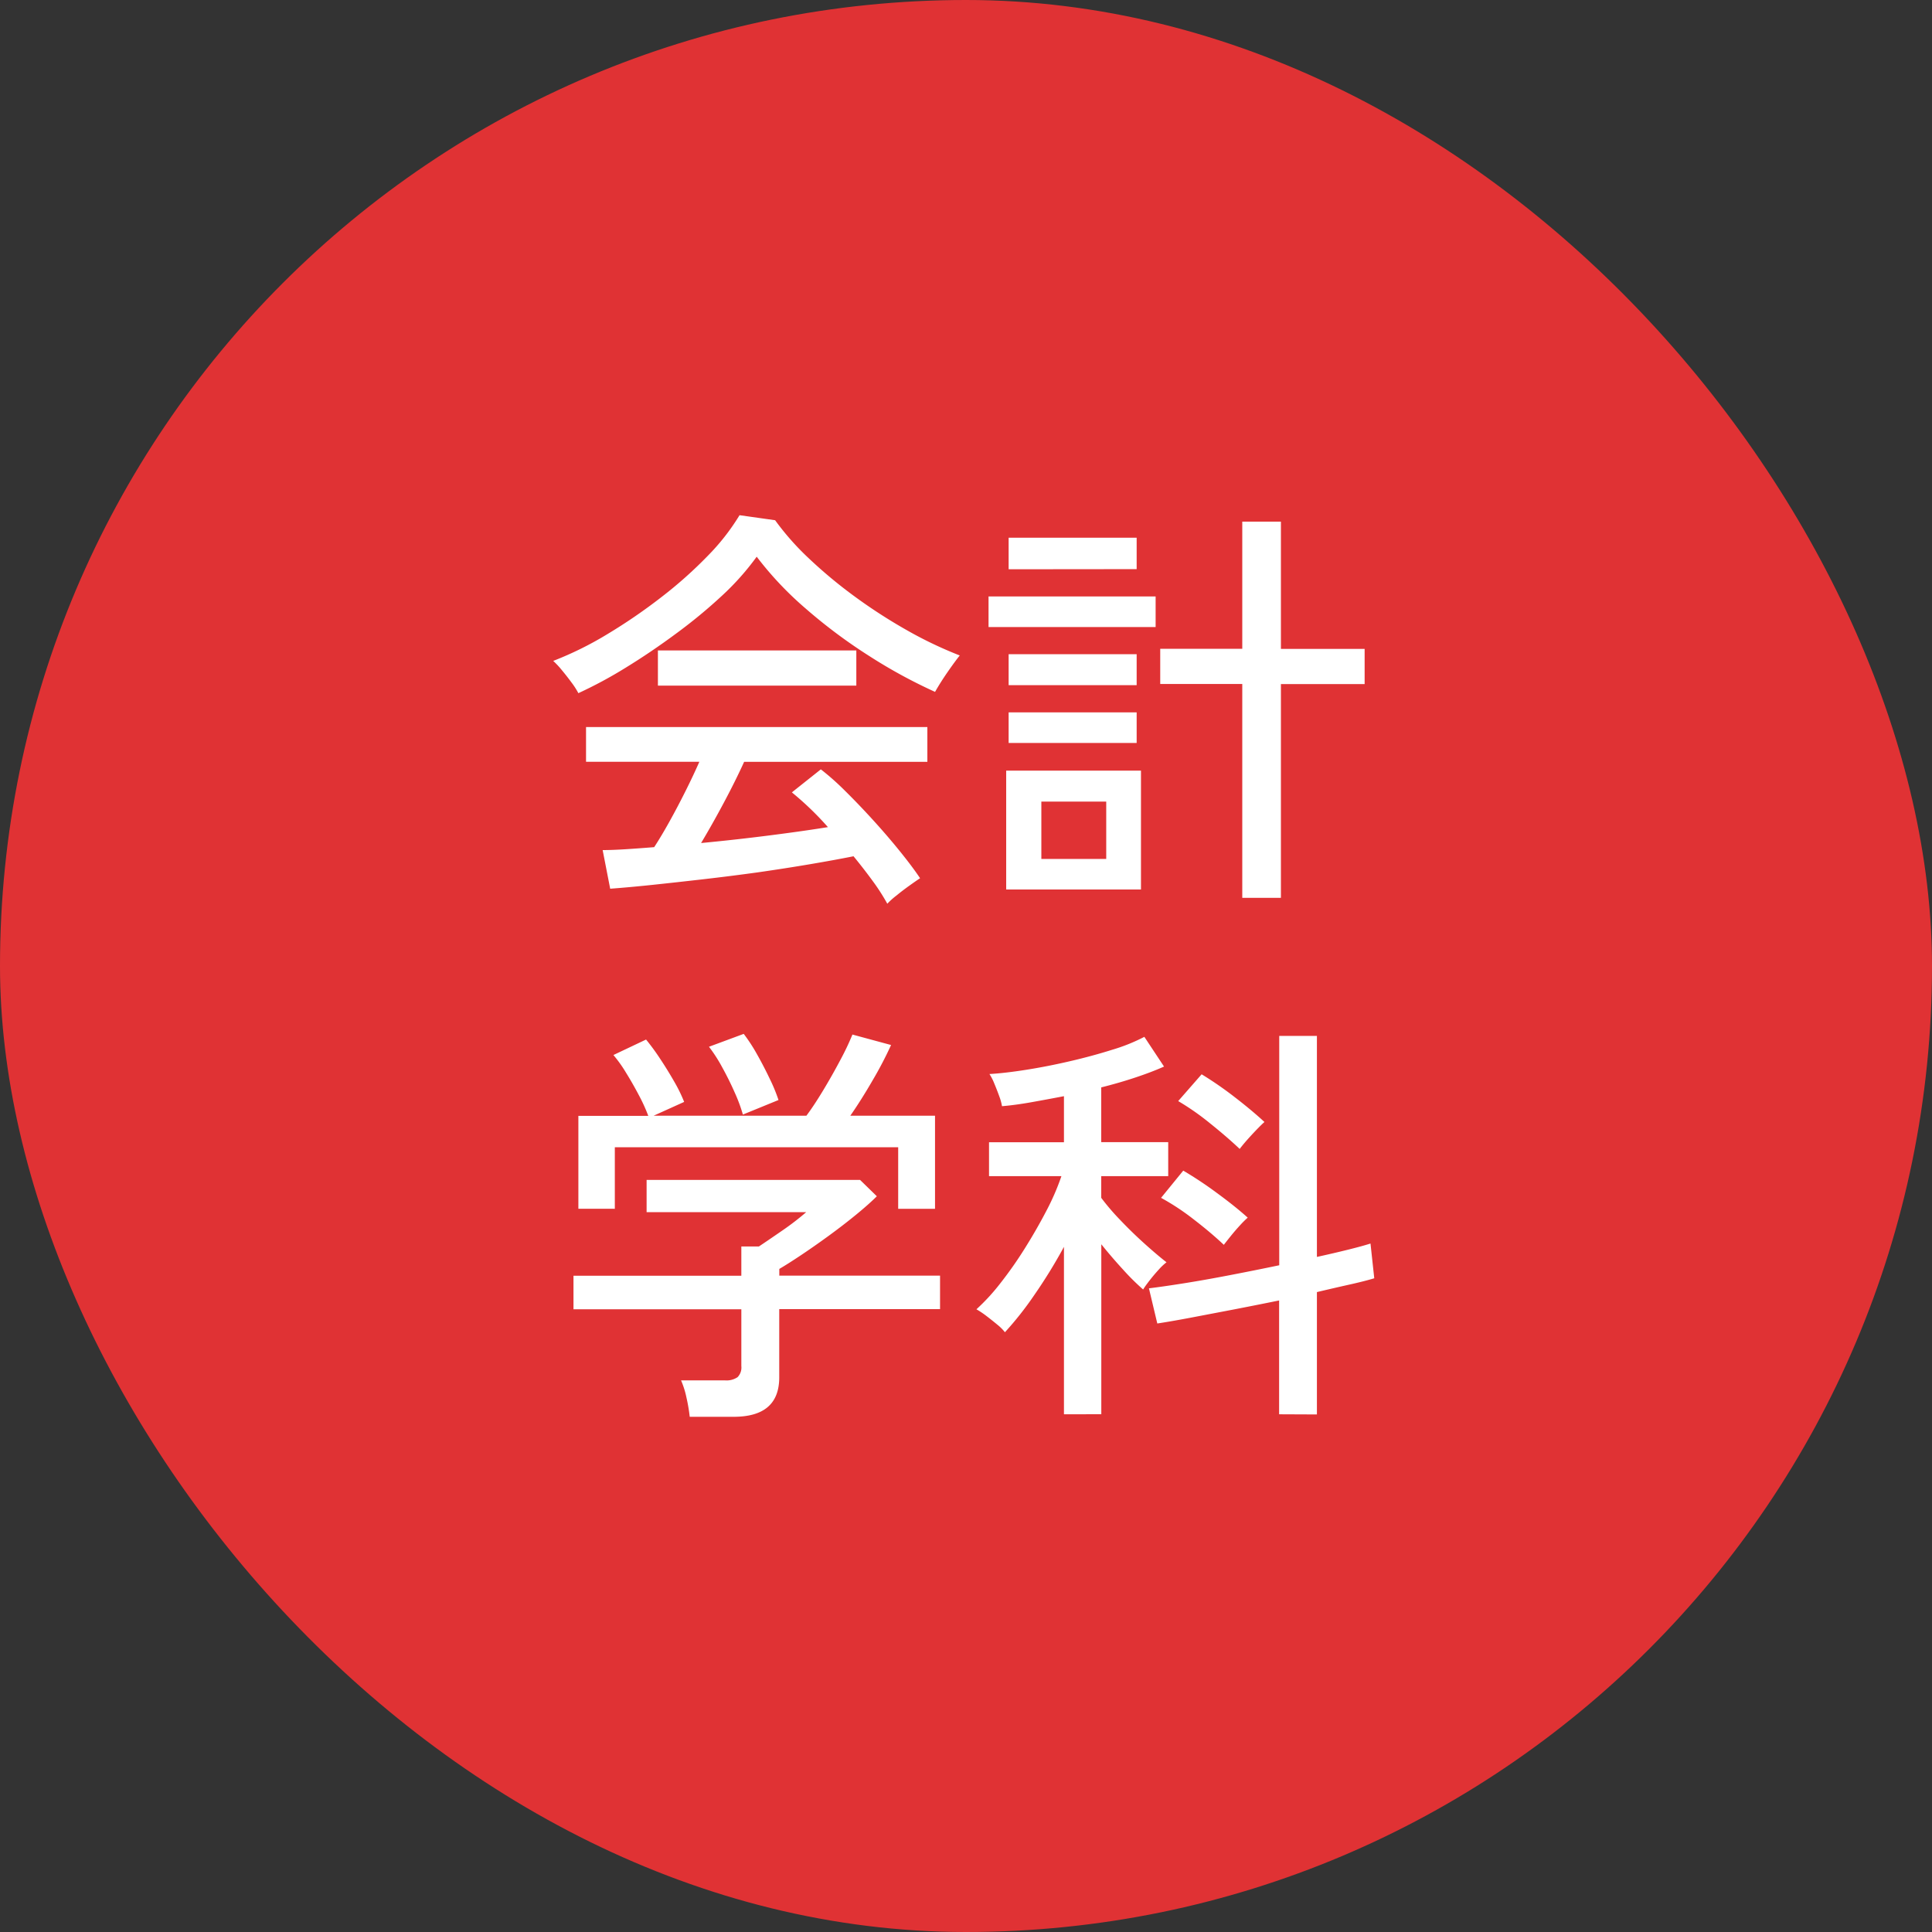
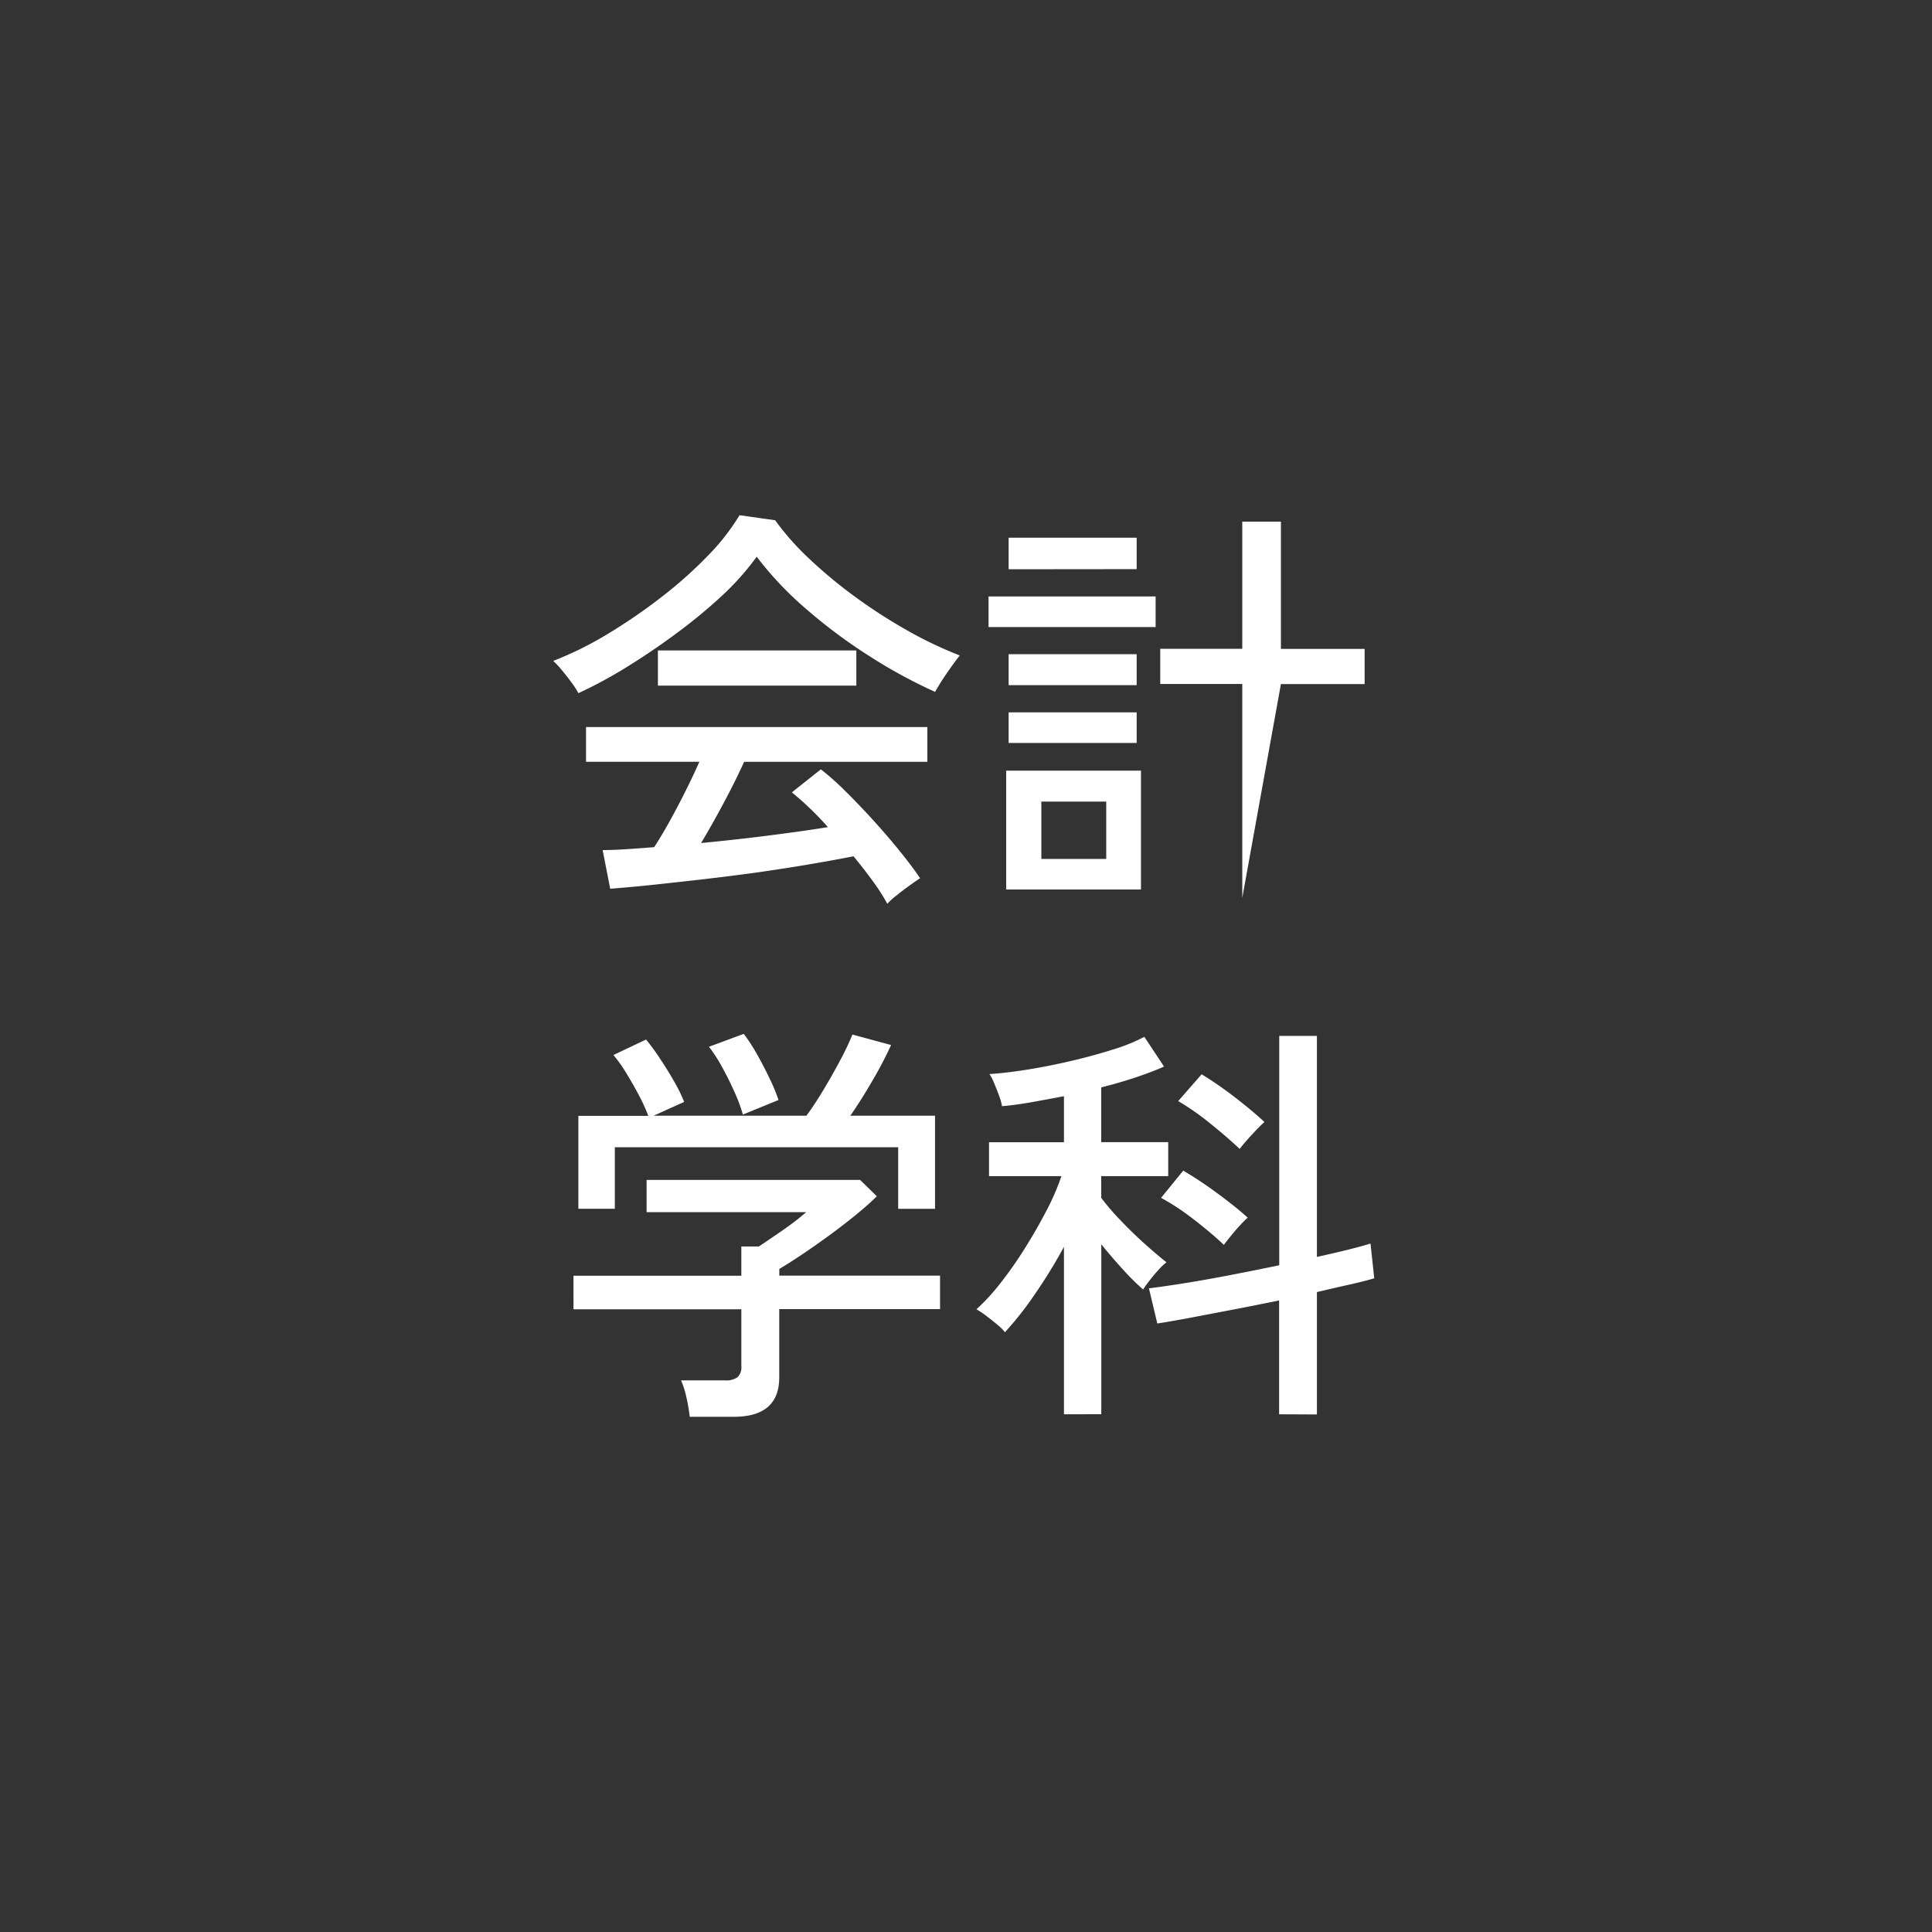
<svg xmlns="http://www.w3.org/2000/svg" width="60" height="60" viewBox="0 0 60 60">
  <rect x="0" y="0" width="60" height="60" fill="#333333" stroke="none" />
  <g transform="translate(-560 -5256.109)">
-     <rect width="60" height="60" rx="30" transform="translate(560 5256.109)" fill="#e03234" />
-     <path d="M-2.444,1.066a6.3,6.3,0,0,0-.449-.7q-.28-.384-.6-.774-.585.117-1.352.247T-6.461.091q-.845.117-1.69.214T-9.743.481Q-10.491.559-11.05.6l-.234-1.2q.3,0,.709-.026t.891-.065q.221-.338.474-.793t.5-.949q.247-.494.429-.91H-11.8V-4.42H-1.2v1.079H-6.89q-.273.6-.637,1.281t-.7,1.241q1.053-.1,2.106-.234t1.833-.26A9.519,9.519,0,0,0-5.408-2.392l.9-.715a8.108,8.108,0,0,1,.754.669q.429.423.878.917t.832.969q.384.475.618.826-.1.065-.319.221t-.409.312A2.327,2.327,0,0,0-2.444,1.066Zm-9.594-6.539a2.394,2.394,0,0,0-.208-.325q-.143-.195-.3-.384a2.717,2.717,0,0,0-.273-.293,10.609,10.609,0,0,0,1.683-.832A17.171,17.171,0,0,0-9.458-8.457,13.305,13.305,0,0,0-8.014-9.744,6.882,6.882,0,0,0-7.033-11l1.105.156a8.27,8.27,0,0,0,1.053,1.19A14.582,14.582,0,0,0-3.458-8.476,16.358,16.358,0,0,0-1.839-7.43a12.539,12.539,0,0,0,1.645.786q-.156.195-.377.514t-.39.617A16.008,16.008,0,0,1-3-6.624a16.267,16.267,0,0,1-1.97-1.469A10.522,10.522,0,0,1-6.5-9.711a8.15,8.15,0,0,1-1.066,1.2A16.006,16.006,0,0,1-9-7.326q-.78.578-1.566,1.06A13.639,13.639,0,0,1-12.038-5.473Zm2.47-.234V-6.8h6.162v1.092ZM8.58.884V-5.759H6.032V-6.851H8.58V-10.8h1.2v3.952h2.6v1.092h-2.6V.884ZM1.248.624V-3.068H5.434V.624ZM.7-7.527v-.949H5.889v.949Zm.624-1.794V-10.3H5.3v.975Zm0,3.6v-.962H5.3v.962Zm0,1.794v-.949H5.3v.949ZM2.34-.325H4.355V-2.106H2.34ZM-8.58,17a5.217,5.217,0,0,0-.1-.591,2.764,2.764,0,0,0-.169-.54h1.365a.612.612,0,0,0,.39-.1.429.429,0,0,0,.117-.345V13.66h-5.213V12.62h5.213v-.91h.546q.312-.208.734-.5a8.252,8.252,0,0,0,.735-.566H-9.919v-1h6.63l.52.507q-.247.247-.644.572t-.851.656q-.455.331-.858.6t-.676.429v.208H-.806v1.04H-5.8v2.119Q-5.8,17-7.215,17Zm-3.458-6.461V7.654h2.171a5.257,5.257,0,0,0-.293-.643q-.188-.358-.4-.7a4.111,4.111,0,0,0-.39-.546l1.014-.481a6.932,6.932,0,0,1,.429.585q.234.351.442.715a4.682,4.682,0,0,1,.312.637l-.949.429h4.745q.234-.312.52-.786t.54-.955a8.115,8.115,0,0,0,.37-.78l1.2.325a11.721,11.721,0,0,1-.566,1.085q-.357.618-.7,1.111H-.962V10.54H-2.106V8.629h-8.8V10.54Zm5.109-2.925a4.97,4.97,0,0,0-.253-.683q-.176-.4-.39-.786a4.679,4.679,0,0,0-.41-.637l1.079-.4a5.2,5.2,0,0,1,.4.611q.214.377.4.767a5.275,5.275,0,0,1,.28.676Zm9.971,9.308v-5.2a15.958,15.958,0,0,1-.916,1.489,10.219,10.219,0,0,1-.917,1.163,1.453,1.453,0,0,0-.234-.234Q.806,14,.624,13.861a2.785,2.785,0,0,0-.3-.2,6.323,6.323,0,0,0,.741-.806,12.3,12.3,0,0,0,.754-1.073q.364-.579.669-1.163a7.523,7.523,0,0,0,.475-1.092H.715V8.473H3.042V7.043q-.52.1-1.014.188t-.91.123a1.608,1.608,0,0,0-.084-.306q-.072-.2-.156-.4a1.6,1.6,0,0,0-.15-.293q.468-.026,1.131-.13t1.365-.267q.7-.162,1.32-.358a5.579,5.579,0,0,0,.995-.4l.611.923q-.377.169-.884.338T4.2,6.77v1.7h2.08V9.526H4.2V10.2a7.019,7.019,0,0,0,.578.676q.37.39.767.747t.682.578a1.744,1.744,0,0,0-.24.227q-.15.163-.286.338t-.2.28a7.239,7.239,0,0,1-.617-.611q-.358-.39-.682-.793v5.278Zm6.682,0V13.387q-.7.143-1.41.28l-1.326.253q-.618.117-1.047.182l-.26-1.092q.429-.052,1.085-.156T8.2,12.6q.774-.149,1.528-.306V5.171h1.17v6.864q.533-.117.975-.227t.689-.189l.117,1.079q-.3.091-.767.195t-1.014.234v3.8ZM8.5,8.681q-.4-.377-.91-.786a7.906,7.906,0,0,0-1-.7l.728-.832a11.217,11.217,0,0,1,1.034.715q.539.416.917.767-.091.078-.253.247t-.306.332Q8.567,8.59,8.5,8.681Zm-.494,2.977q-.4-.377-.923-.78A7.456,7.456,0,0,0,6.058,10.2l.689-.845a11.825,11.825,0,0,1,1.053.7q.559.409.949.76a3.079,3.079,0,0,0-.241.24q-.15.163-.286.332T8.008,11.658Z" transform="translate(590 5283.109)" fill="#fff" />
+     <path d="M-2.444,1.066a6.3,6.3,0,0,0-.449-.7q-.28-.384-.6-.774-.585.117-1.352.247T-6.461.091q-.845.117-1.69.214T-9.743.481Q-10.491.559-11.05.6l-.234-1.2q.3,0,.709-.026t.891-.065q.221-.338.474-.793t.5-.949q.247-.494.429-.91H-11.8V-4.42H-1.2v1.079H-6.89q-.273.6-.637,1.281t-.7,1.241q1.053-.1,2.106-.234t1.833-.26A9.519,9.519,0,0,0-5.408-2.392l.9-.715a8.108,8.108,0,0,1,.754.669q.429.423.878.917t.832.969q.384.475.618.826-.1.065-.319.221t-.409.312A2.327,2.327,0,0,0-2.444,1.066Zm-9.594-6.539a2.394,2.394,0,0,0-.208-.325q-.143-.195-.3-.384a2.717,2.717,0,0,0-.273-.293,10.609,10.609,0,0,0,1.683-.832A17.171,17.171,0,0,0-9.458-8.457,13.305,13.305,0,0,0-8.014-9.744,6.882,6.882,0,0,0-7.033-11l1.105.156a8.27,8.27,0,0,0,1.053,1.19A14.582,14.582,0,0,0-3.458-8.476,16.358,16.358,0,0,0-1.839-7.43a12.539,12.539,0,0,0,1.645.786q-.156.195-.377.514t-.39.617A16.008,16.008,0,0,1-3-6.624a16.267,16.267,0,0,1-1.97-1.469A10.522,10.522,0,0,1-6.5-9.711a8.15,8.15,0,0,1-1.066,1.2A16.006,16.006,0,0,1-9-7.326q-.78.578-1.566,1.06A13.639,13.639,0,0,1-12.038-5.473Zm2.47-.234V-6.8h6.162v1.092ZM8.58.884V-5.759H6.032V-6.851H8.58V-10.8h1.2v3.952h2.6v1.092h-2.6ZM1.248.624V-3.068H5.434V.624ZM.7-7.527v-.949H5.889v.949Zm.624-1.794V-10.3H5.3v.975Zm0,3.6v-.962H5.3v.962Zm0,1.794v-.949H5.3v.949ZM2.34-.325H4.355V-2.106H2.34ZM-8.58,17a5.217,5.217,0,0,0-.1-.591,2.764,2.764,0,0,0-.169-.54h1.365a.612.612,0,0,0,.39-.1.429.429,0,0,0,.117-.345V13.66h-5.213V12.62h5.213v-.91h.546q.312-.208.734-.5a8.252,8.252,0,0,0,.735-.566H-9.919v-1h6.63l.52.507q-.247.247-.644.572t-.851.656q-.455.331-.858.6t-.676.429v.208H-.806v1.04H-5.8v2.119Q-5.8,17-7.215,17Zm-3.458-6.461V7.654h2.171a5.257,5.257,0,0,0-.293-.643q-.188-.358-.4-.7a4.111,4.111,0,0,0-.39-.546l1.014-.481a6.932,6.932,0,0,1,.429.585q.234.351.442.715a4.682,4.682,0,0,1,.312.637l-.949.429h4.745q.234-.312.52-.786t.54-.955a8.115,8.115,0,0,0,.37-.78l1.2.325a11.721,11.721,0,0,1-.566,1.085q-.357.618-.7,1.111H-.962V10.54H-2.106V8.629h-8.8V10.54Zm5.109-2.925a4.97,4.97,0,0,0-.253-.683q-.176-.4-.39-.786a4.679,4.679,0,0,0-.41-.637l1.079-.4a5.2,5.2,0,0,1,.4.611q.214.377.4.767a5.275,5.275,0,0,1,.28.676Zm9.971,9.308v-5.2a15.958,15.958,0,0,1-.916,1.489,10.219,10.219,0,0,1-.917,1.163,1.453,1.453,0,0,0-.234-.234Q.806,14,.624,13.861a2.785,2.785,0,0,0-.3-.2,6.323,6.323,0,0,0,.741-.806,12.3,12.3,0,0,0,.754-1.073q.364-.579.669-1.163a7.523,7.523,0,0,0,.475-1.092H.715V8.473H3.042V7.043q-.52.1-1.014.188t-.91.123a1.608,1.608,0,0,0-.084-.306q-.072-.2-.156-.4a1.6,1.6,0,0,0-.15-.293q.468-.026,1.131-.13t1.365-.267q.7-.162,1.32-.358a5.579,5.579,0,0,0,.995-.4l.611.923q-.377.169-.884.338T4.2,6.77v1.7h2.08V9.526H4.2V10.2a7.019,7.019,0,0,0,.578.676q.37.39.767.747t.682.578a1.744,1.744,0,0,0-.24.227q-.15.163-.286.338t-.2.28a7.239,7.239,0,0,1-.617-.611q-.358-.39-.682-.793v5.278Zm6.682,0V13.387q-.7.143-1.41.28l-1.326.253q-.618.117-1.047.182l-.26-1.092q.429-.052,1.085-.156T8.2,12.6q.774-.149,1.528-.306V5.171h1.17v6.864q.533-.117.975-.227t.689-.189l.117,1.079q-.3.091-.767.195t-1.014.234v3.8ZM8.5,8.681q-.4-.377-.91-.786a7.906,7.906,0,0,0-1-.7l.728-.832a11.217,11.217,0,0,1,1.034.715q.539.416.917.767-.091.078-.253.247t-.306.332Q8.567,8.59,8.5,8.681Zm-.494,2.977q-.4-.377-.923-.78A7.456,7.456,0,0,0,6.058,10.2l.689-.845a11.825,11.825,0,0,1,1.053.7q.559.409.949.76a3.079,3.079,0,0,0-.241.24q-.15.163-.286.332T8.008,11.658Z" transform="translate(590 5283.109)" fill="#fff" />
  </g>
</svg>